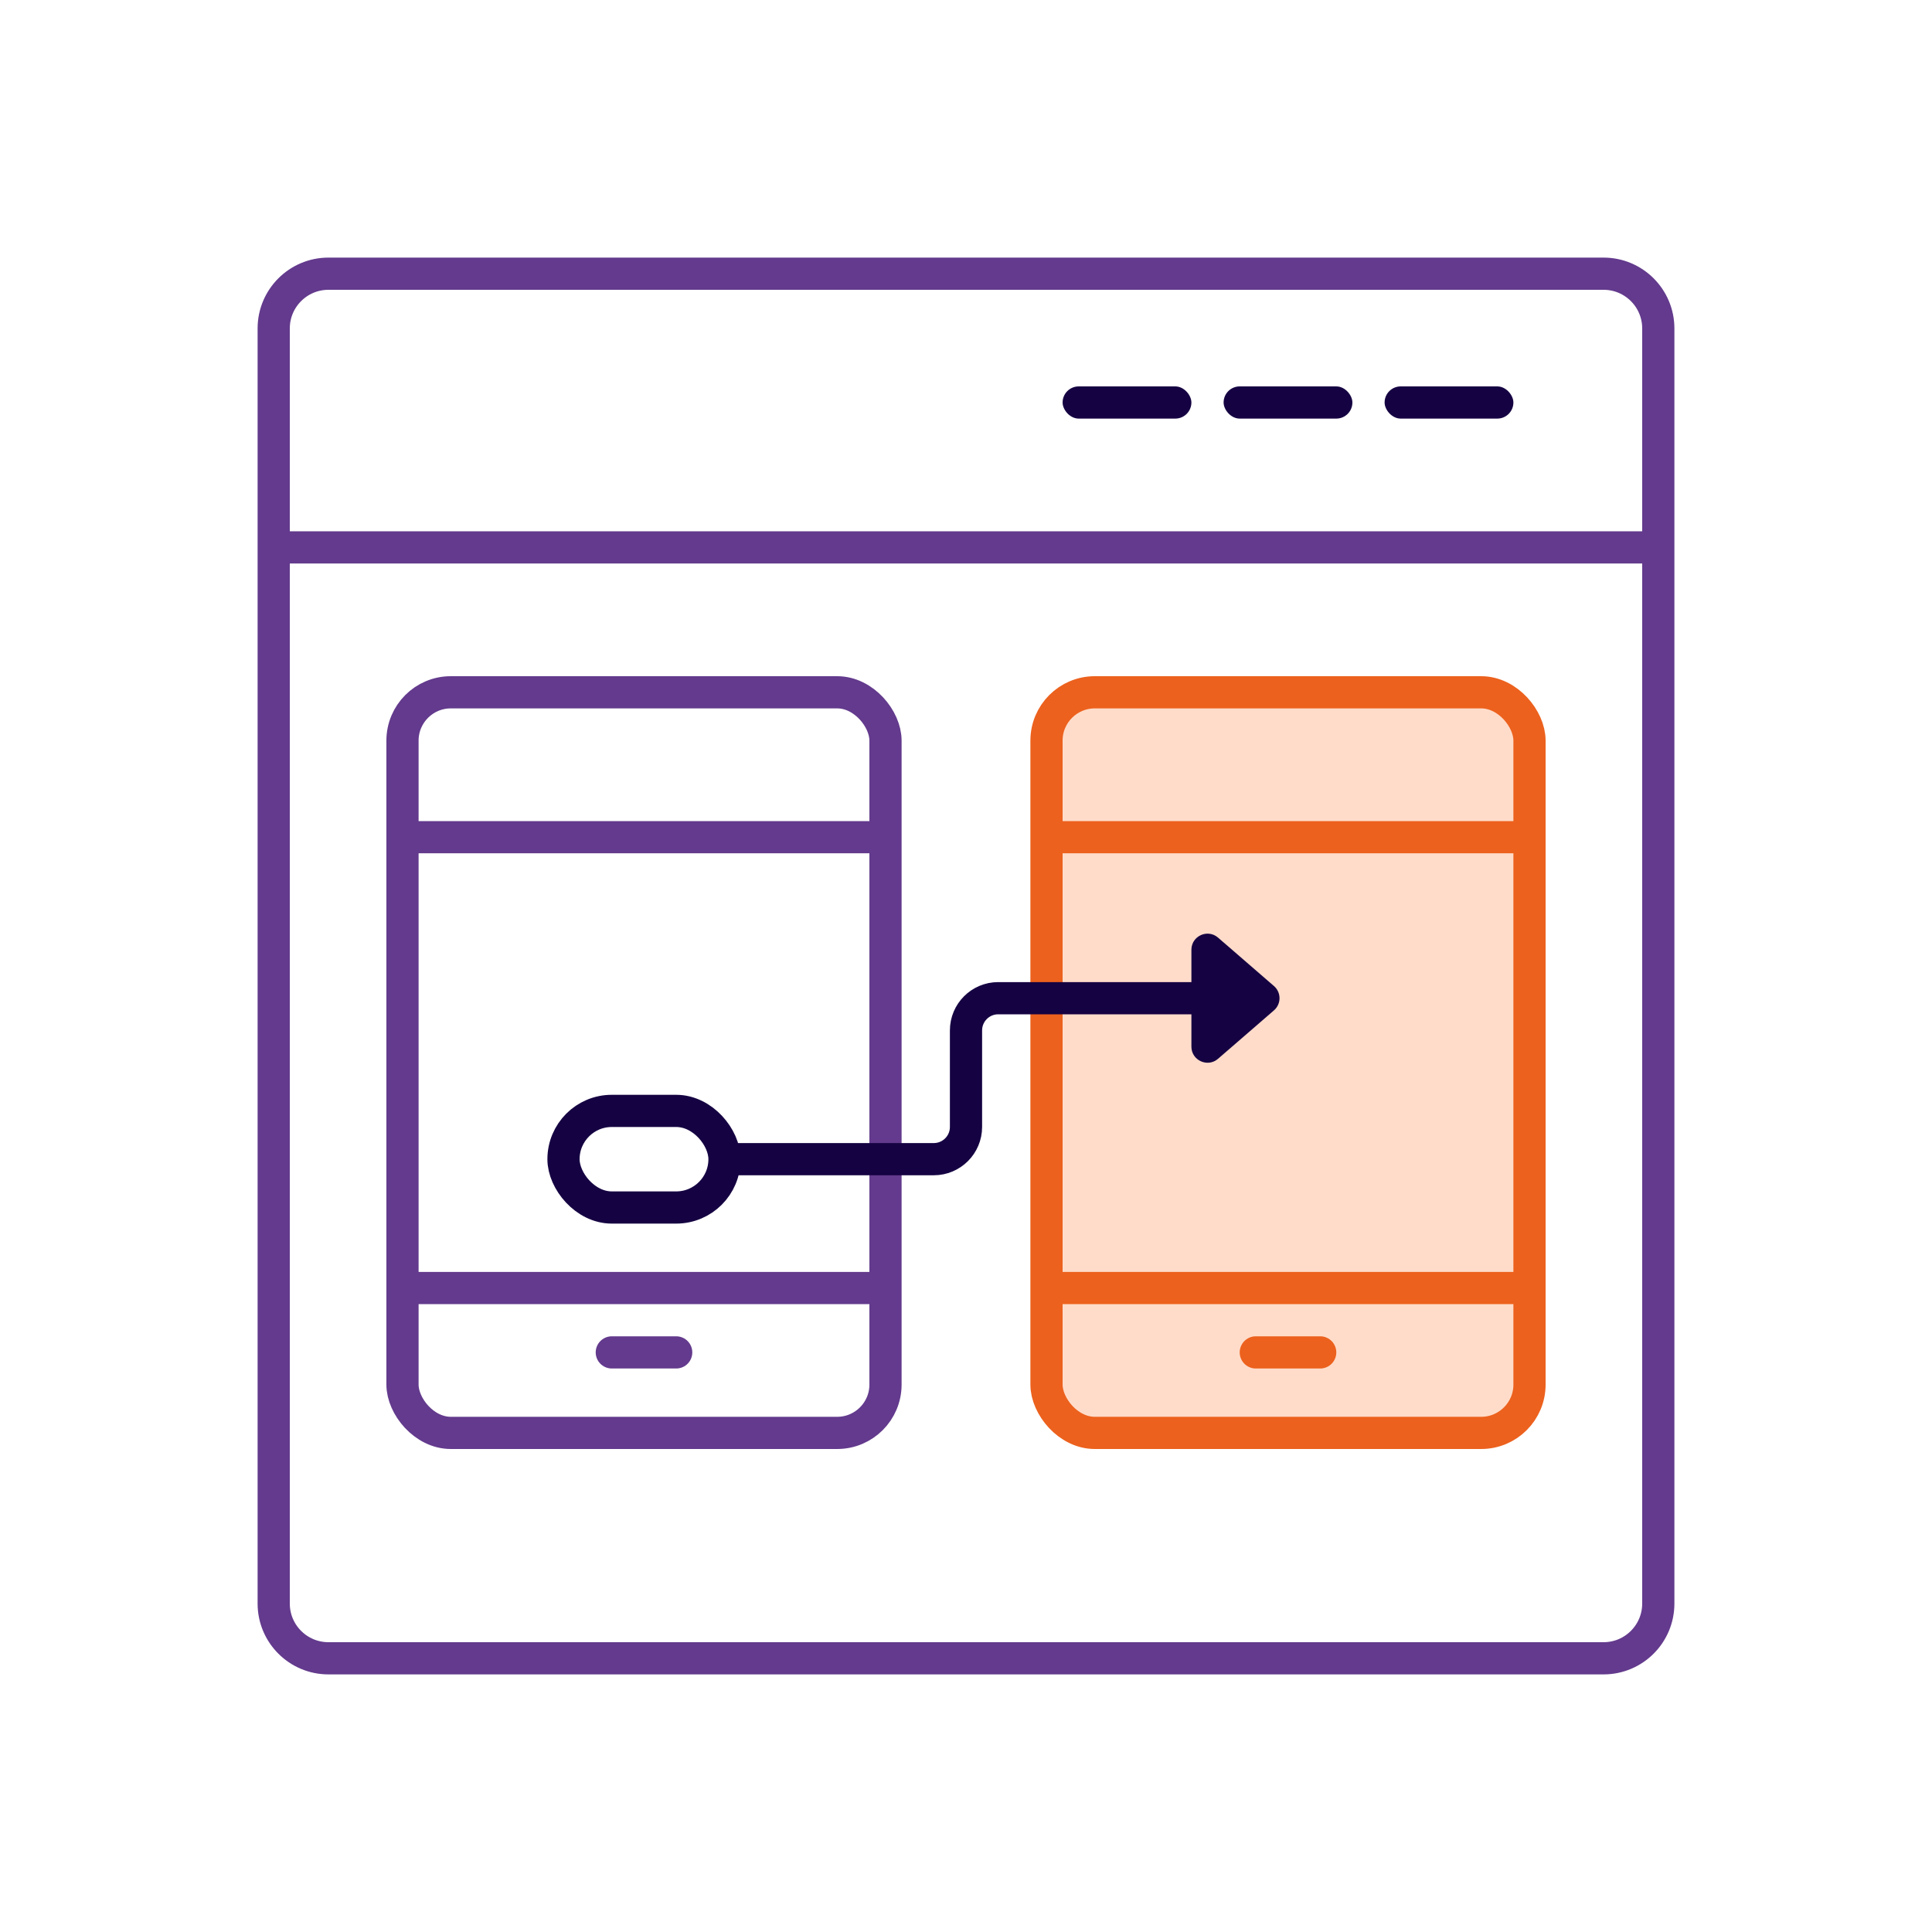
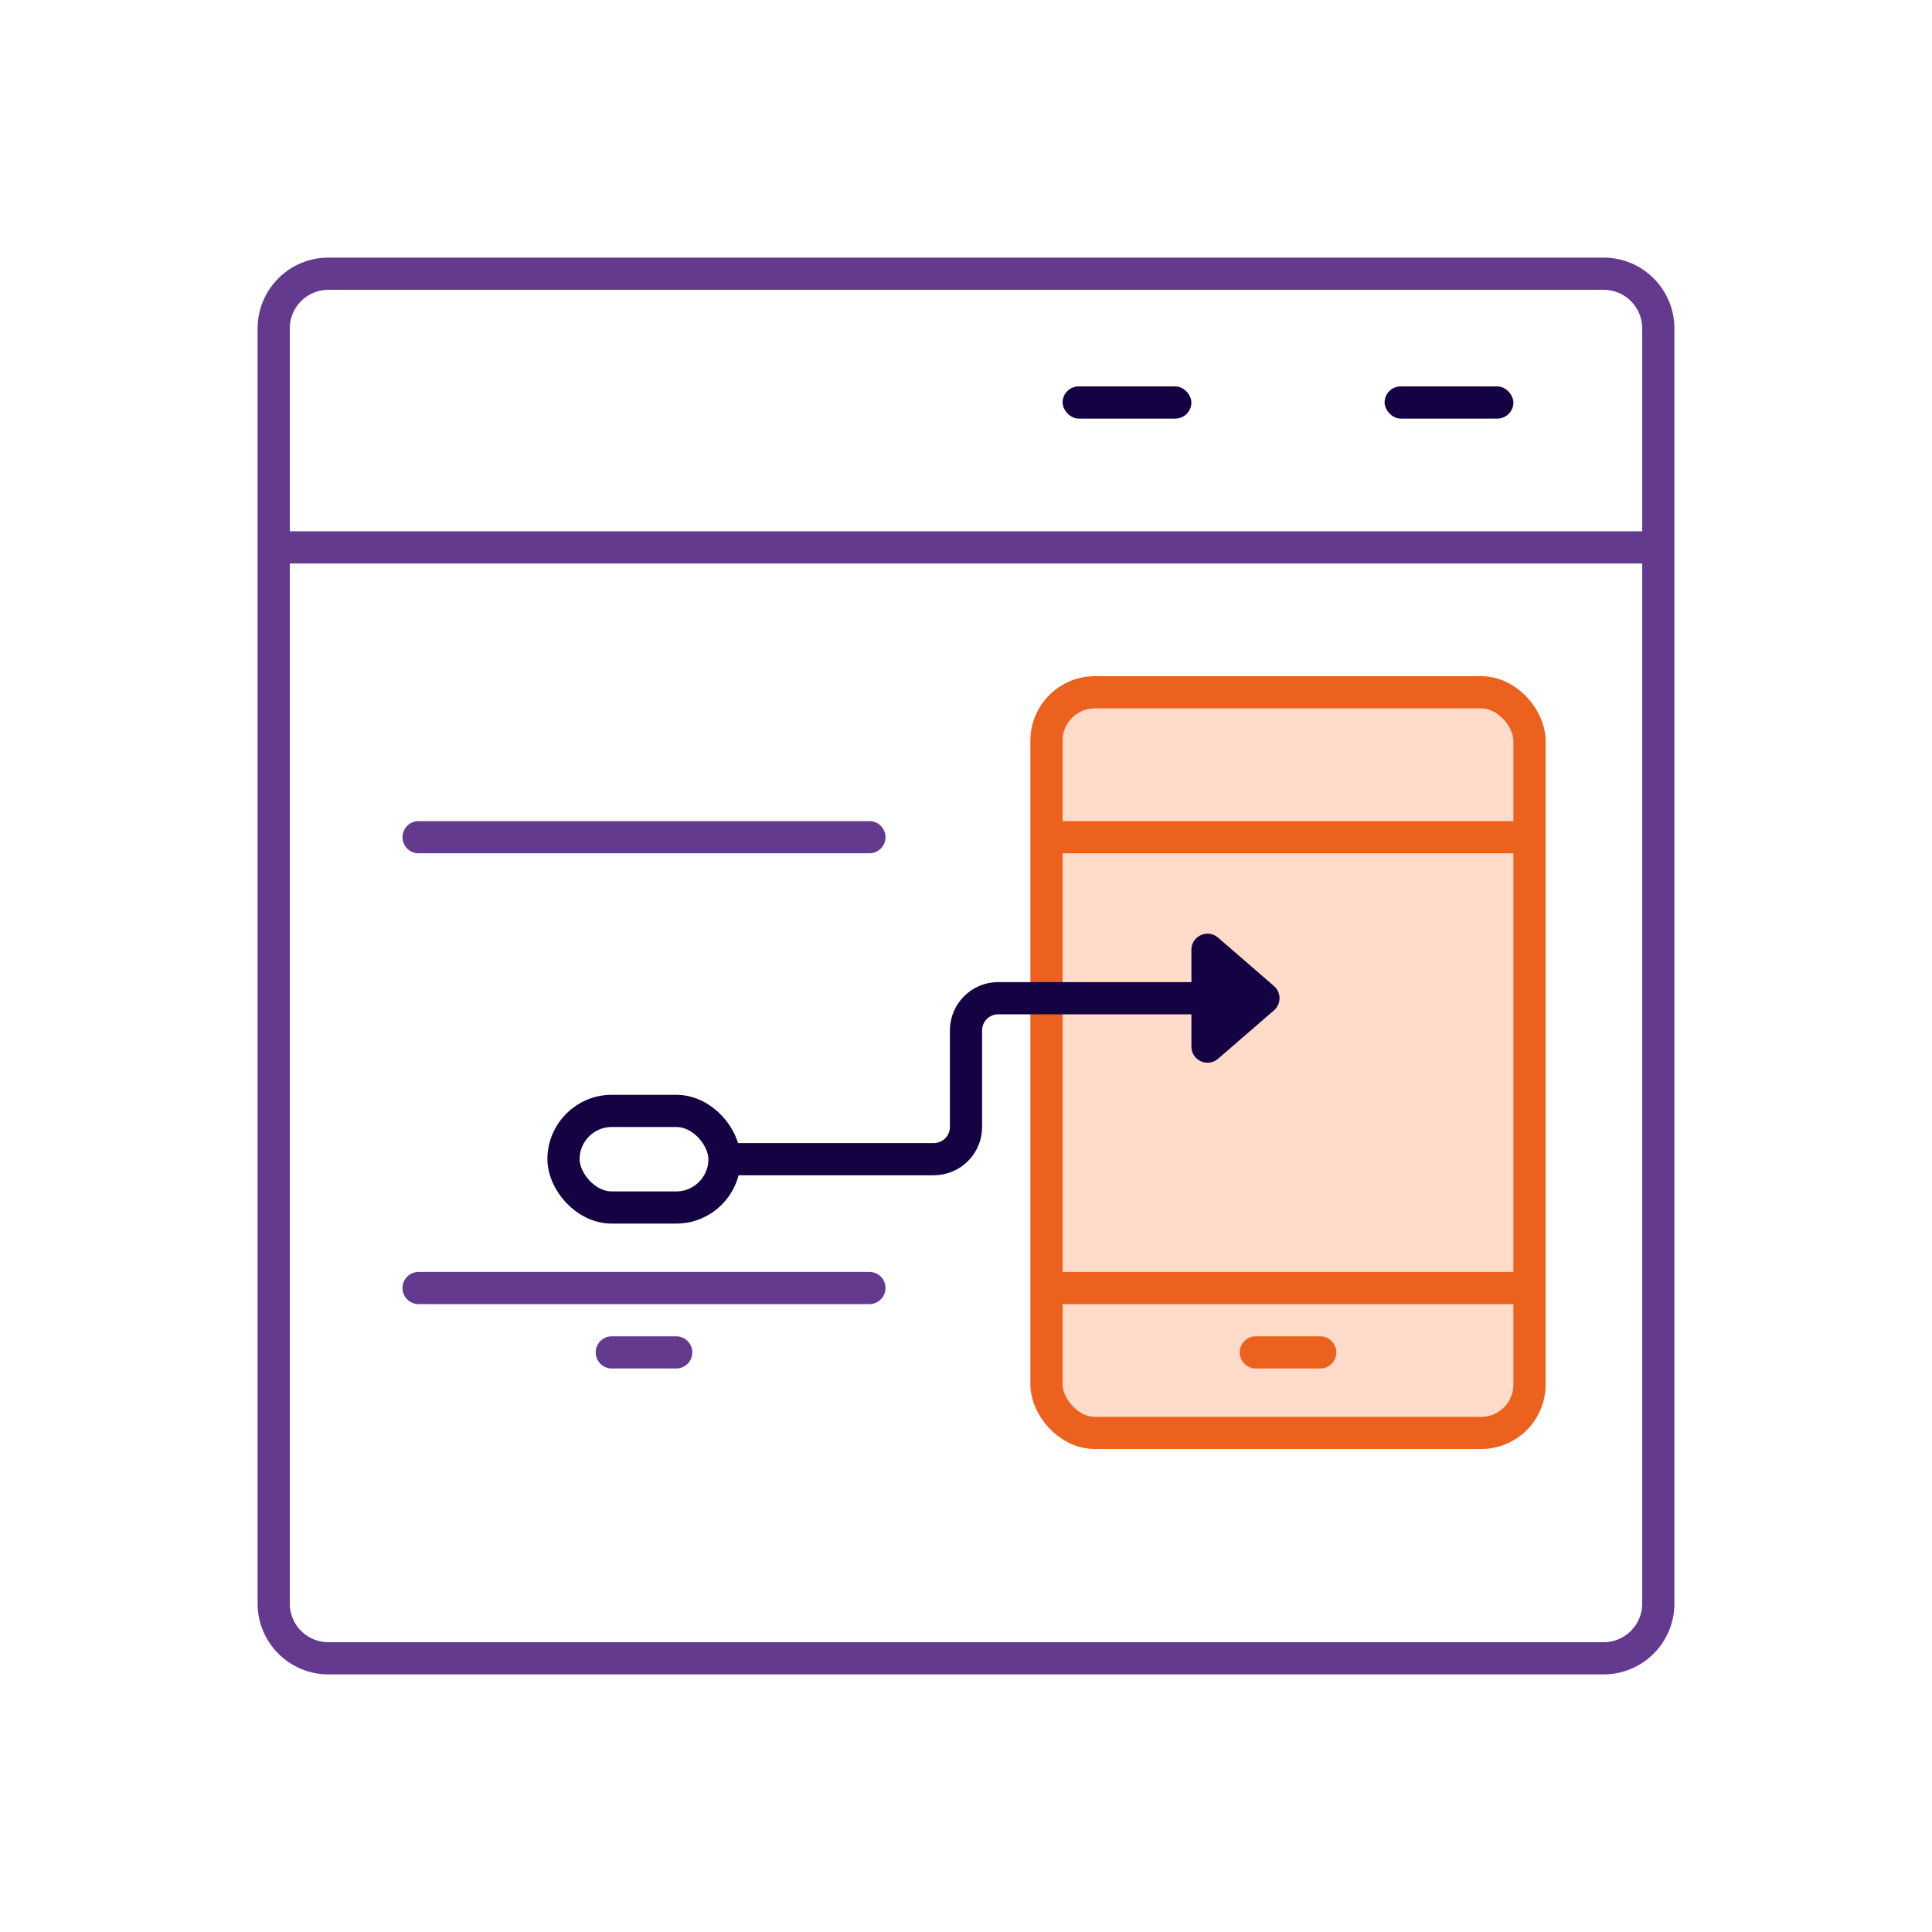
<svg xmlns="http://www.w3.org/2000/svg" width="60" height="60" viewBox="0 0 60 60" fill="none">
  <rect x="0" y="0" width="60" height="60" fill="#333333" stroke="none" />
  <g clip-path="url(#clip0_4112_1463)">
    <rect width="60" height="60" fill="white" />
    <path d="M10.2 8.5H49.8C50.739 8.5 51.5 9.261 51.5 10.2V49.8C51.5 50.739 50.739 51.5 49.8 51.5H10.2C9.261 51.5 8.5 50.739 8.5 49.8V10.2C8.5 9.261 9.261 8.5 10.2 8.5Z" stroke="#633A8D" stroke-linecap="round" stroke-linejoin="round" />
    <path d="M9 17H51" stroke="#633A8D" />
    <rect x="33" y="12" width="4" height="1" rx="0.5" fill="#150242" />
-     <rect x="38" y="12" width="4" height="1" rx="0.5" fill="#150242" />
    <rect x="43" y="12" width="4" height="1" rx="0.5" fill="#150242" />
-     <rect x="12.5" y="21.5" width="15" height="23" rx="1.5" fill="white" stroke="#633A8D" />
    <rect x="32.5" y="21.5" width="15" height="23" rx="1.5" fill="#FFDCCA" stroke="#EC611D" />
    <path d="M13 26H27" stroke="#633A8D" stroke-linecap="round" stroke-linejoin="round" />
    <path d="M13 40H27" stroke="#633A8D" stroke-linecap="round" stroke-linejoin="round" />
    <path d="M19 42H21" stroke="#633A8D" stroke-linecap="round" stroke-linejoin="round" />
    <path d="M39 42H41" stroke="#EC611D" stroke-linecap="round" stroke-linejoin="round" />
    <path d="M33 26H47" stroke="#EC611D" stroke-linecap="round" stroke-linejoin="round" />
    <path d="M33 40H47" stroke="#EC611D" stroke-linecap="round" stroke-linejoin="round" />
    <path d="M22.584 35.999H29C29.552 35.999 30 35.551 30 34.999V32C30 31.448 30.448 31 31 31H38" stroke="#150242" stroke-linecap="round" stroke-linejoin="round" />
    <rect x="17.5" y="34.5" width="5" height="3" rx="1.5" stroke="#150242" />
-     <path d="M39.564 30.622C39.794 30.821 39.794 31.179 39.564 31.378L37.827 32.882C37.504 33.162 37 32.932 37 32.504V29.496C37 29.068 37.504 28.838 37.827 29.118L39.564 30.622Z" fill="#150242" />
+     <path d="M39.564 30.622C39.794 30.821 39.794 31.179 39.564 31.378L37.827 32.882C37.504 33.162 37 32.932 37 32.504V29.496C37 29.068 37.504 28.838 37.827 29.118L39.564 30.622" fill="#150242" />
  </g>
  <defs>
    <clipPath id="clip0_4112_1463">
      <rect width="60" height="60" fill="white" />
    </clipPath>
  </defs>
</svg>